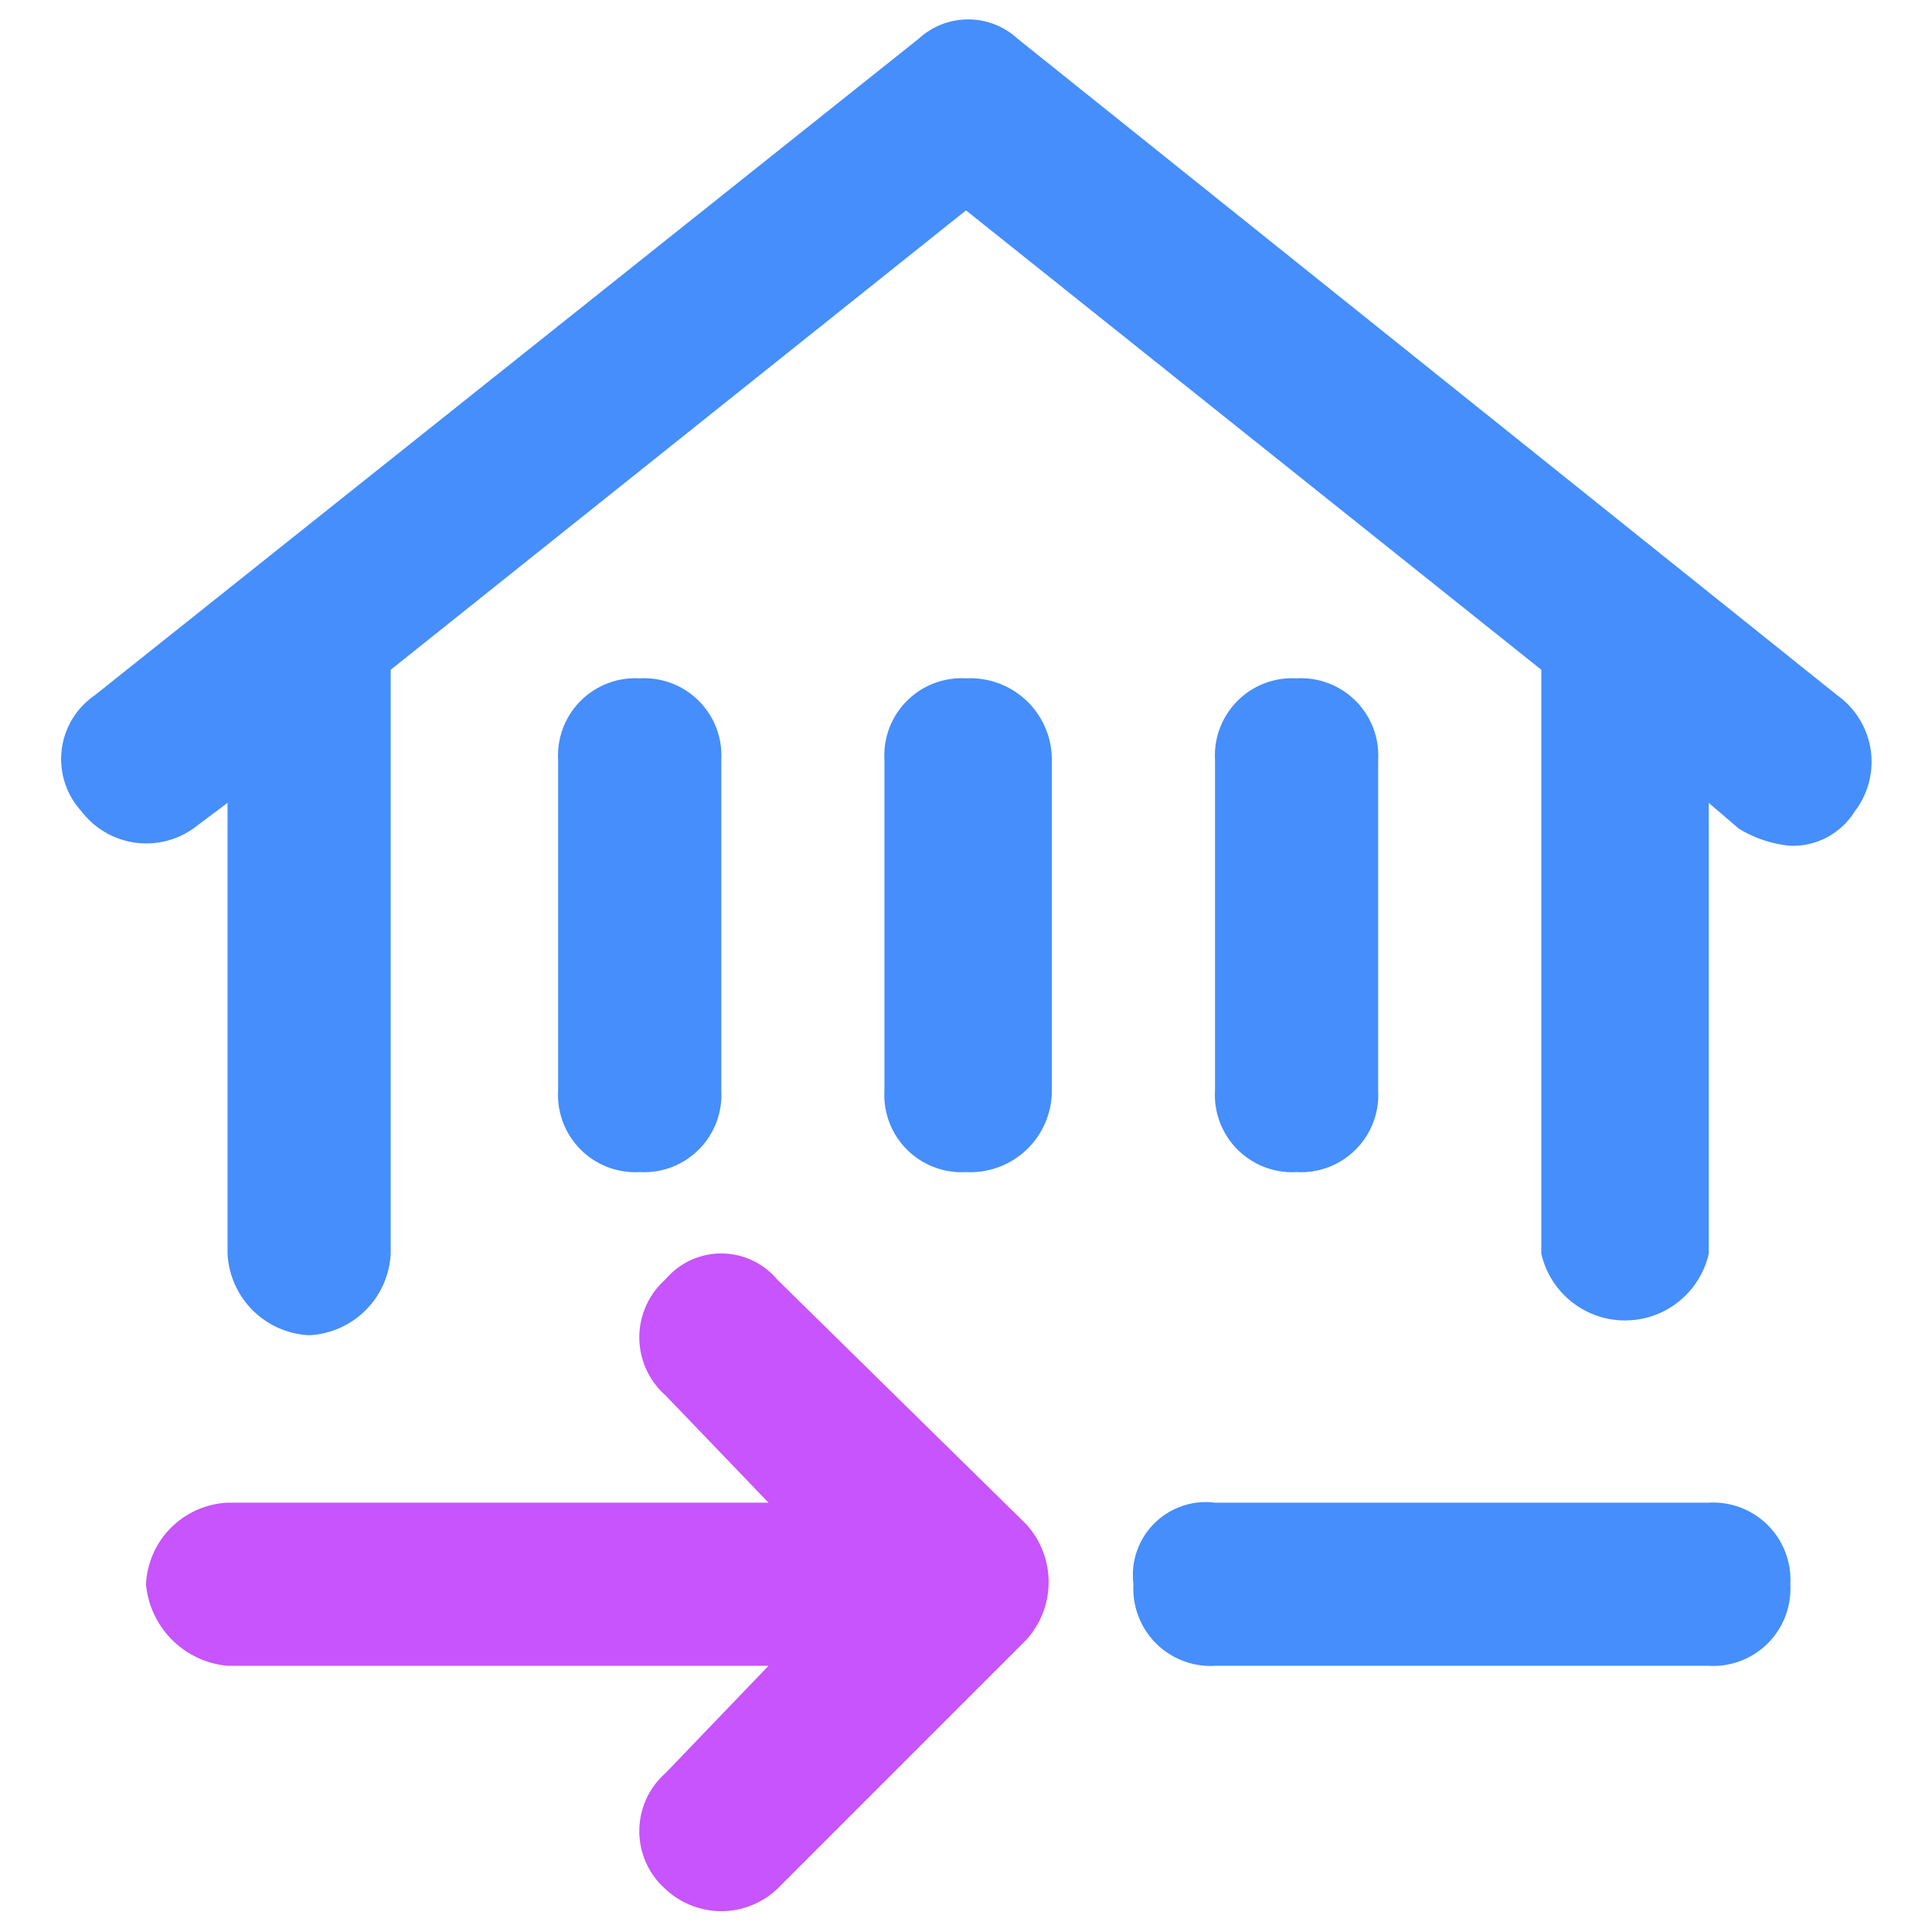
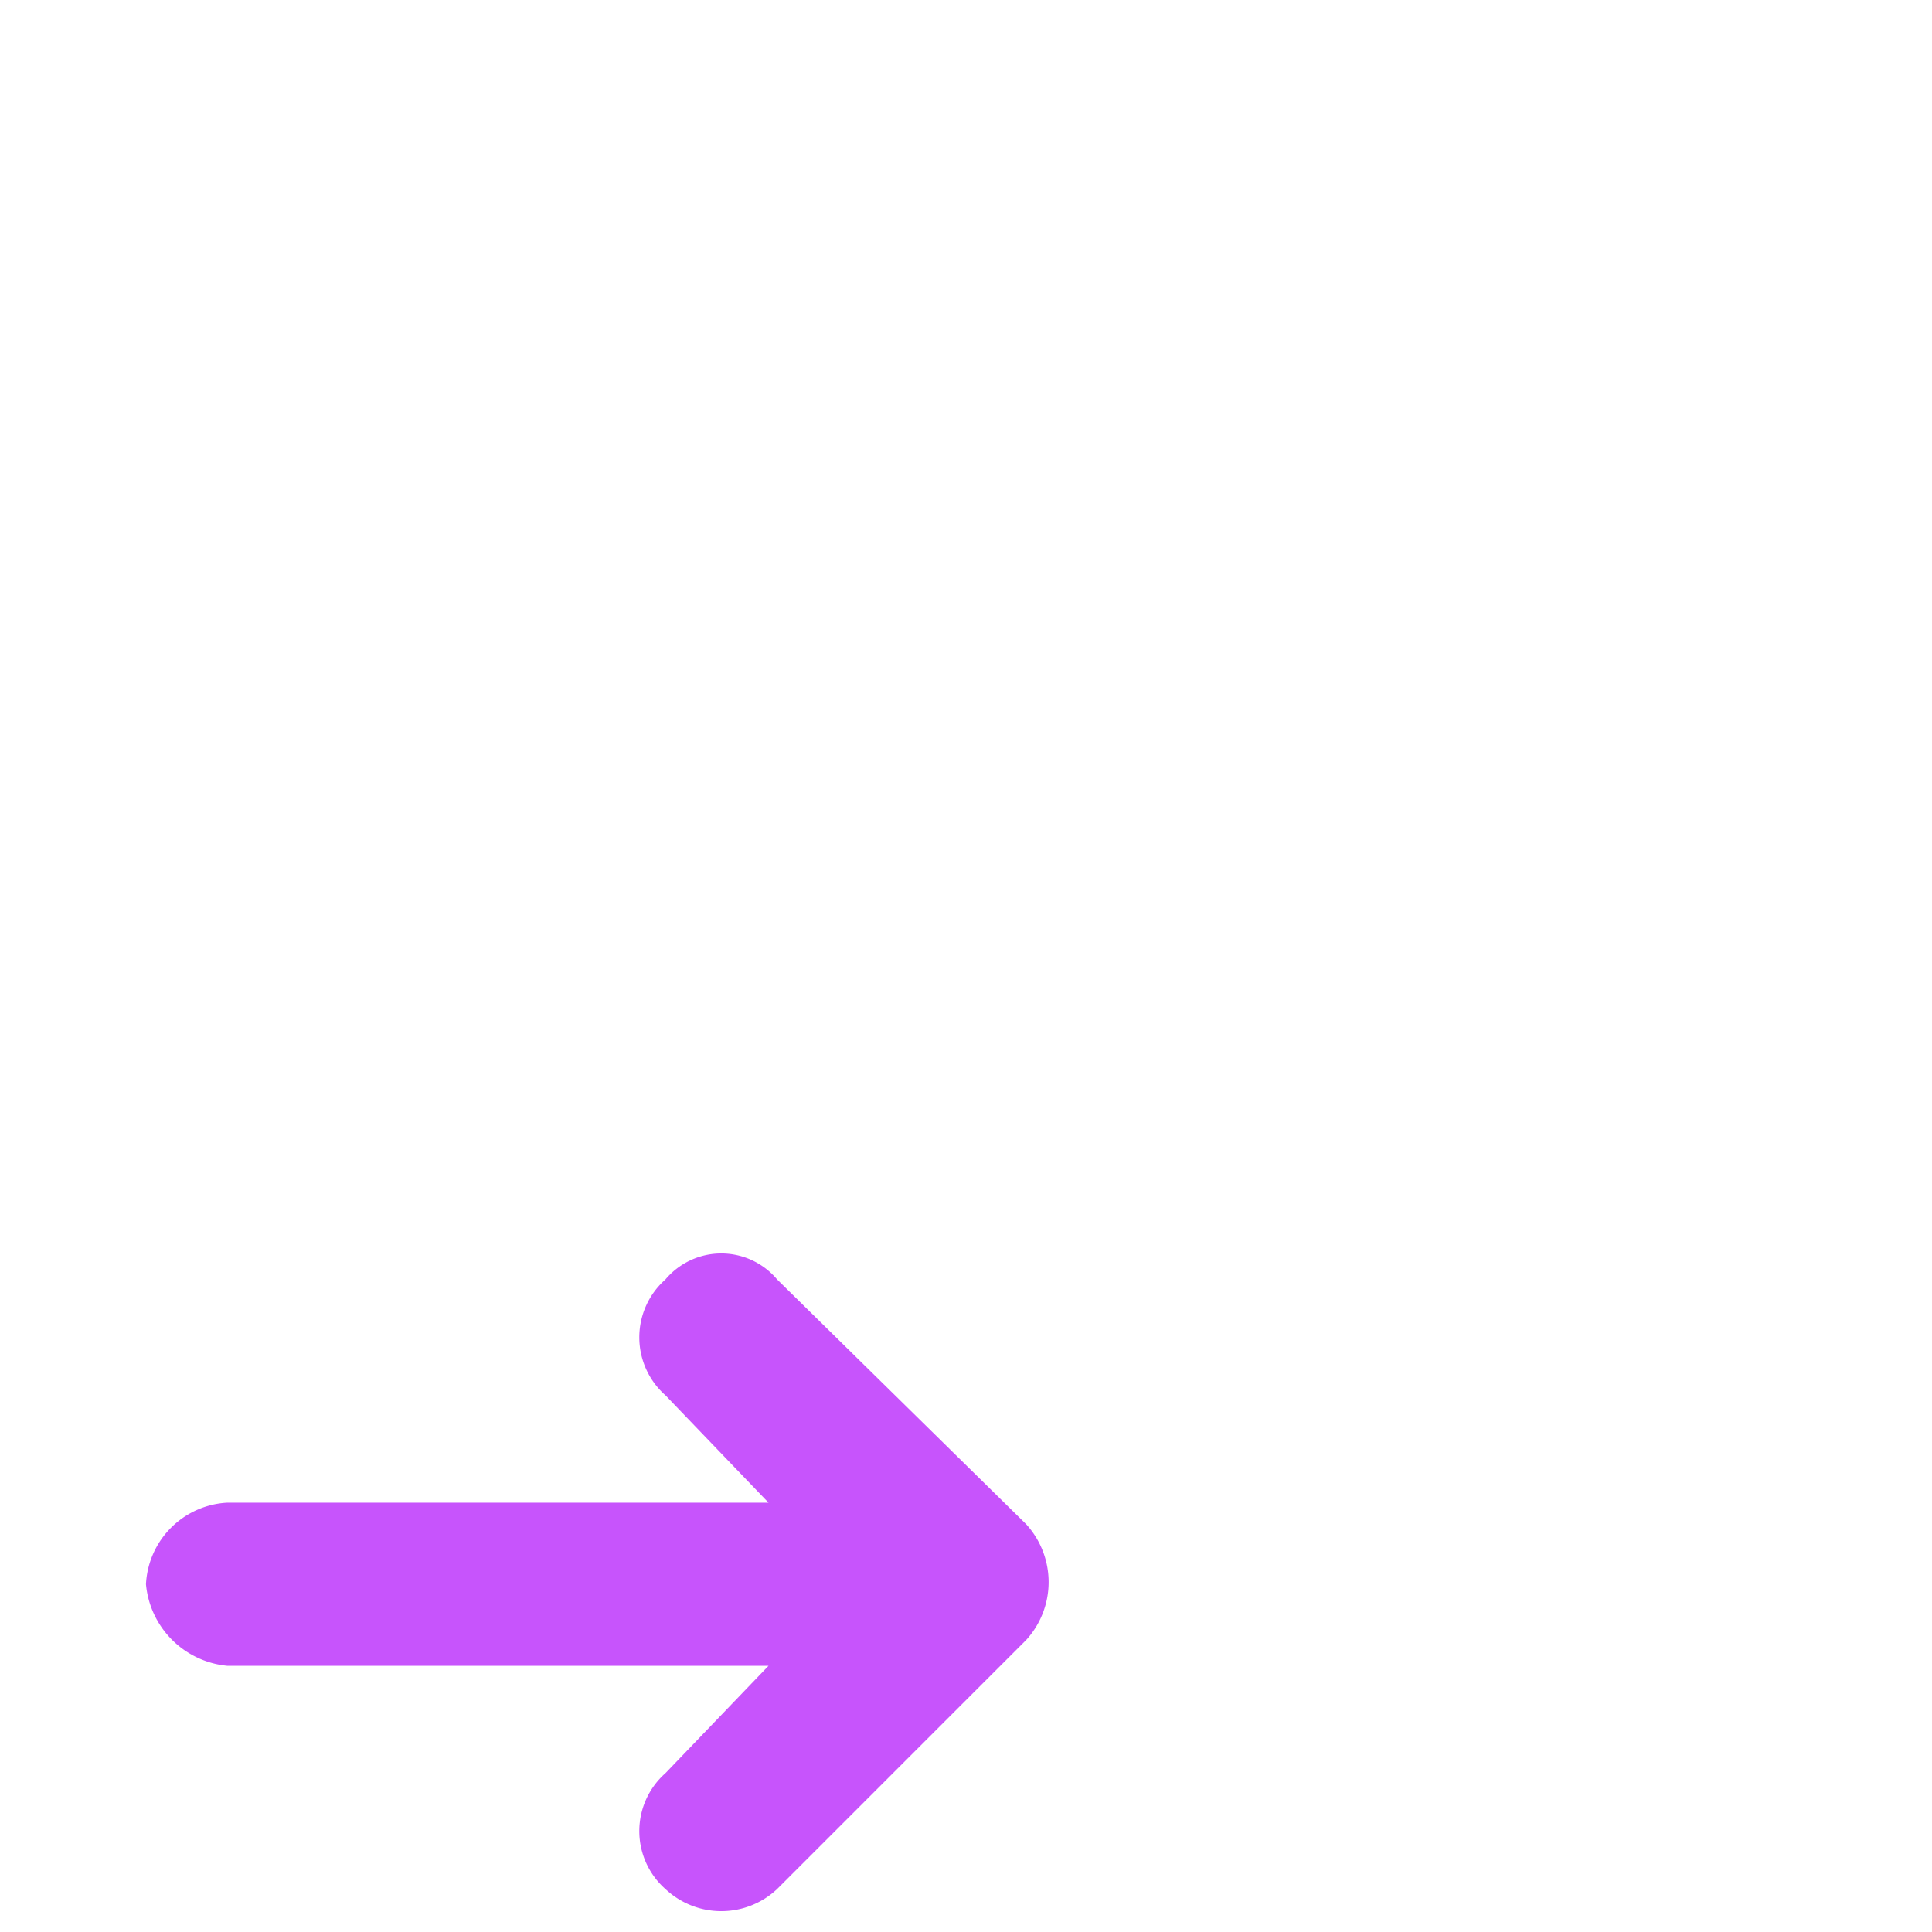
<svg xmlns="http://www.w3.org/2000/svg" viewBox="0 0 45 45">
-   <path d="M43.2,18.9a1.7,1.7,0,0,1-1.5.8,2.8,2.8,0,0,1-1.2-.4l-.7-.6V29.2a2,2,0,0,1-3.9,0V15.6L22.5,4.9,9.1,15.6V29.2a2,2,0,0,1-1.9,1.9,2,2,0,0,1-1.9-1.9V18.7l-.8.6a1.9,1.9,0,0,1-2.6-.4,1.8,1.8,0,0,1,.3-2.7L21.4.9a1.7,1.7,0,0,1,2.3,0L42.8,16.2a1.9,1.9,0,0,1,.4,2.7Z" style="fill:#458efc" />
-   <path d="M30.2,27.3a1.8,1.8,0,0,1-1.9-1.9V17.7a1.8,1.8,0,0,1,1.9-1.9,1.8,1.8,0,0,1,1.9,1.9v7.7A1.8,1.8,0,0,1,30.2,27.3Z" style="fill:#458efc" />
-   <path d="M22.5,27.3a1.8,1.8,0,0,1-1.9-1.9V17.7a1.8,1.8,0,0,1,1.9-1.9,1.9,1.9,0,0,1,2,1.9v7.7A1.9,1.9,0,0,1,22.5,27.3Z" style="fill:#458efc" />
-   <path d="M14.9,27.3A1.8,1.8,0,0,1,13,25.4V17.7a1.8,1.8,0,0,1,1.9-1.9,1.8,1.8,0,0,1,1.9,1.9v7.7A1.8,1.8,0,0,1,14.9,27.3Z" style="fill:#458efc" />
  <path d="M23.9,38.2,18.1,44a1.9,1.9,0,0,1-2.6,0,1.8,1.8,0,0,1,0-2.7l2.4-2.5H5.3a2.1,2.1,0,0,1-1.9-1.9A2,2,0,0,1,5.3,35H17.9l-2.4-2.5a1.8,1.8,0,0,1,0-2.7,1.7,1.7,0,0,1,2.6,0l5.8,5.7a2,2,0,0,1,0,2.7Z" style="fill:#c754fc" />
-   <path d="M39.8,38.8H28.3a1.8,1.8,0,0,1-1.9-1.9A1.7,1.7,0,0,1,28.3,35H39.8a1.8,1.8,0,0,1,1.9,1.9,1.8,1.8,0,0,1-1.9,1.9Z" style="fill:#458efc" />
</svg>